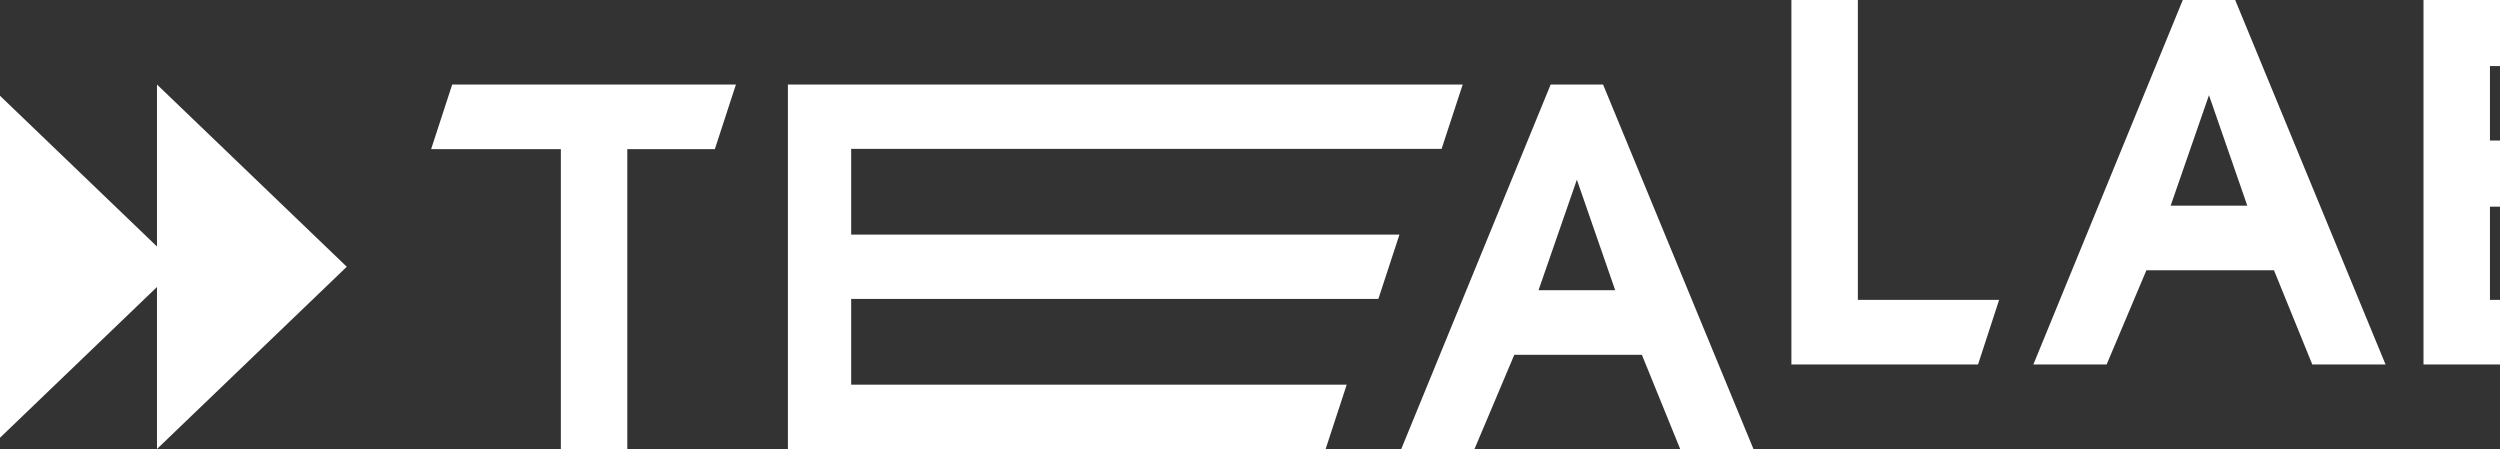
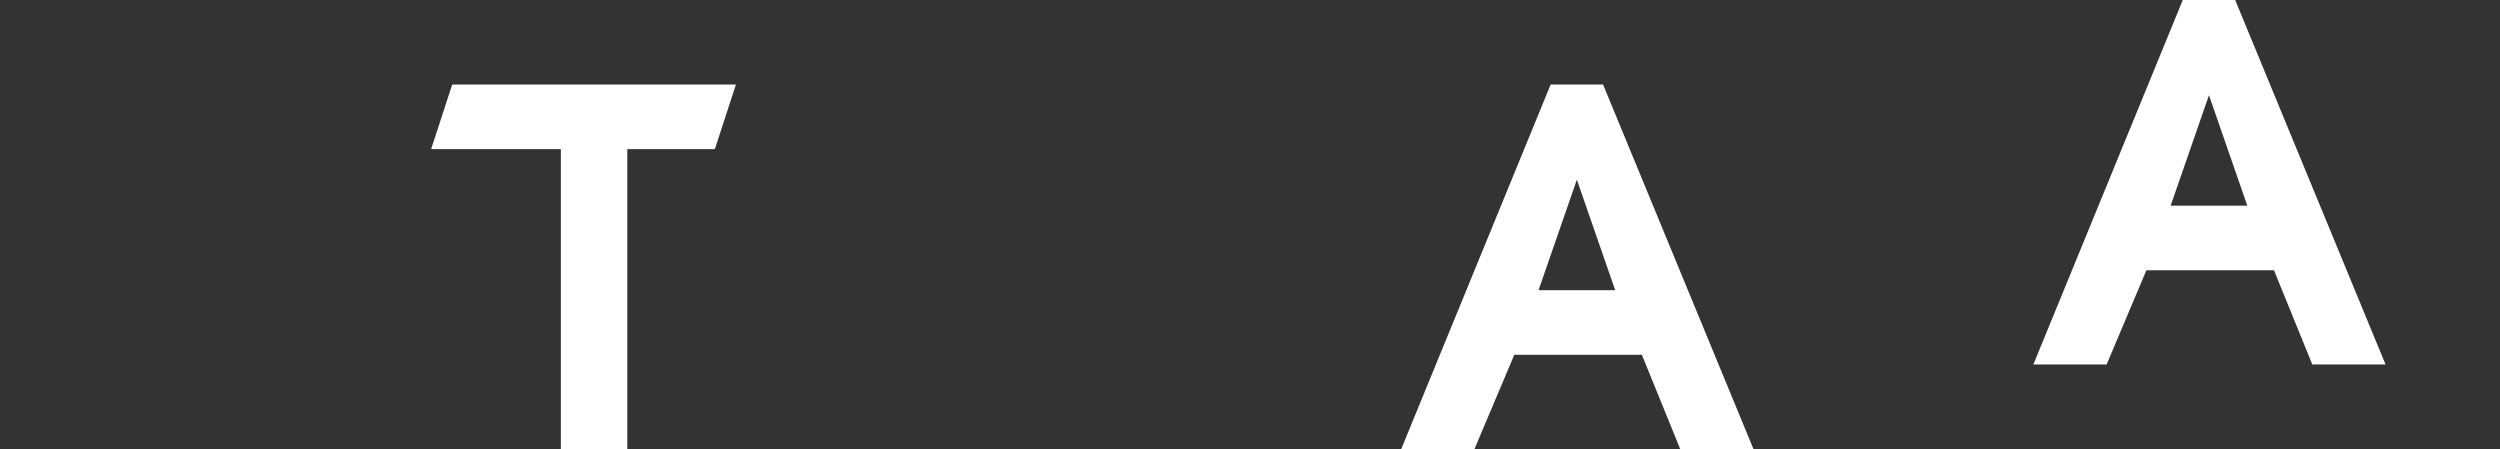
<svg xmlns="http://www.w3.org/2000/svg" width="1920" height="345" viewBox="0 0 1920 345" fill="none">
  <rect x="0" y="0" width="1920" height="345" fill="#333333" stroke="none" />
-   <path d="M266.319 204.868L120.562 344.83V220.418L-9 344.83V64.906L120.562 189.317V64.906L266.319 204.868Z" fill="white" />
  <path d="M549.004 114.527H481.768V344.83H430.729V114.527H331.104L347.299 64.906H565.201L549.004 114.527Z" fill="white" />
-   <path d="M1107.16 114.305H653.693V180.184H1074.77L1058.58 229.582H653.693V295.43H1034.28L1018.09 344.828H653.693V344.83H605.109V64.906H1123.36L1107.16 114.305Z" fill="white" />
  <path fill-rule="evenodd" clip-rule="evenodd" d="M1346.65 344.83H1290.38L1260.96 272.48H1162.98L1132.42 344.83H1076.17L1190.91 64.906H1231.15L1346.65 344.83ZM1181.6 222.86H1240.46L1211.03 138.012L1181.6 222.86Z" fill="white" />
-   <path d="M1426.84 230.302H1535.33L1519.13 279.924H1375.8V0H1426.84V230.302Z" fill="white" />
  <path fill-rule="evenodd" clip-rule="evenodd" d="M1832.1 279.924H1775.85L1746.42 207.574H1648.43L1617.89 279.924H1561.62L1676.38 0H1716.62L1832.1 279.924ZM1667.06 157.954H1725.92L1696.49 73.106L1667.06 157.954Z" fill="white" />
-   <path fill-rule="evenodd" clip-rule="evenodd" d="M1917.88 0C1954.14 0 1997.03 6.06 2014.18 18.182C2031.31 30.05 2039.88 48.864 2039.88 74.621C2039.88 88.005 2037.52 98.737 2032.8 106.818C2028.33 114.646 2020.51 121.465 2009.33 127.272C2025.97 134.091 2037.89 142.929 2045.1 153.787C2052.55 164.646 2056.27 178.914 2056.27 196.59C2056.27 223.358 2047.08 243.939 2028.7 258.333C2010.57 272.727 1984.62 279.924 1950.83 279.924H1861.25V0H1917.88ZM1912.29 230.302H1953.82C1971.7 230.302 1984.62 227.524 1992.56 221.97C2000.77 216.414 2004.86 207.449 2004.86 195.075C2004.86 183.964 2001.63 175.126 1995.17 168.561C1988.71 161.995 1980.02 158.712 1969.1 158.712H1912.29V230.302ZM1912.29 107.954H1961.28C1969.96 107.954 1976.67 105.429 1981.39 100.379C1986.36 95.075 1988.84 88.004 1988.84 79.166C1988.84 60.227 1975.68 50.758 1949.35 50.758H1912.29V107.954Z" fill="white" />
</svg>